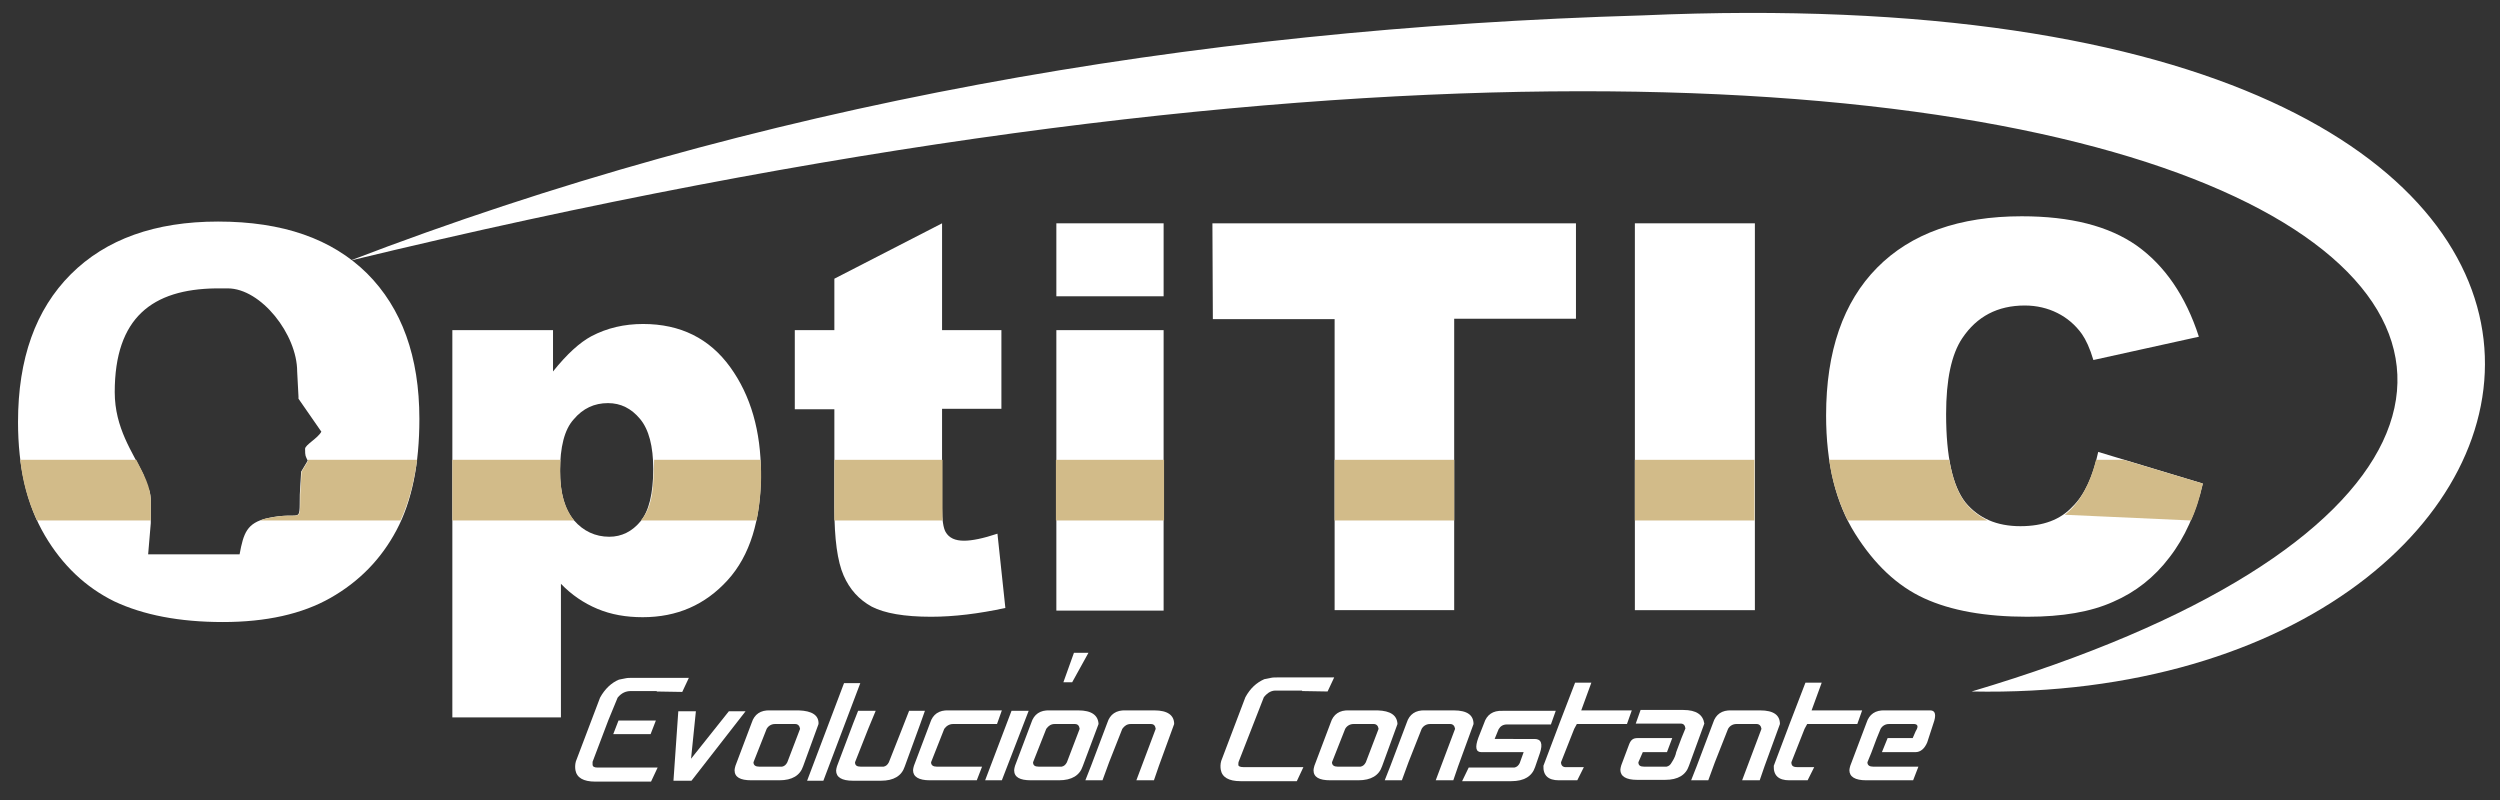
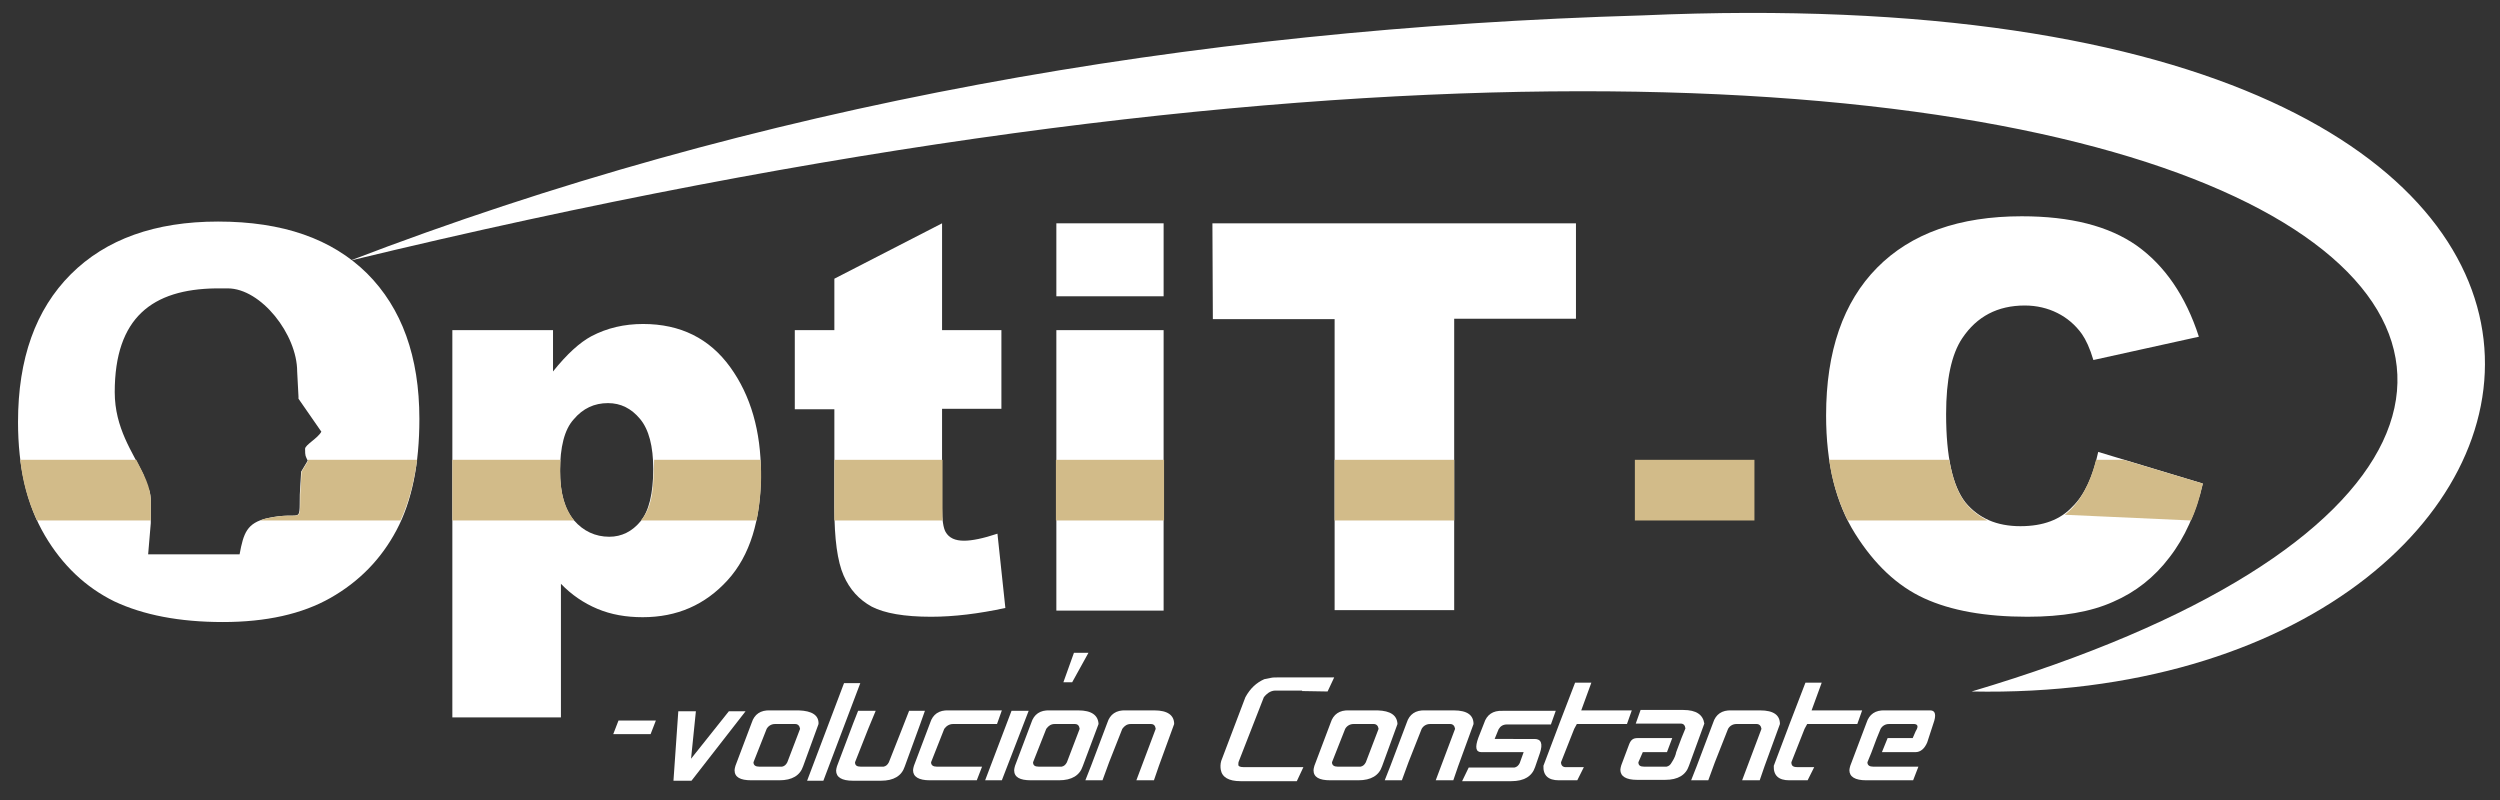
<svg xmlns="http://www.w3.org/2000/svg" version="1.1" id="Capa_1" x="0px" y="0px" viewBox="0 0 568.7 182" style="enable-background:new 0 0 568.7 182;" xml:space="preserve">
  <rect x="0" y="0" width="568.7" height="182" fill="#333333" stroke="none" />
  <style type="text/css">
	.st0{fill:#FFFFFF;}
	.st1{fill:#D2BB89;}
</style>
  <path class="st0" d="M102.9,163.1v-88h22.9v9.4c3.2-4,6.1-6.6,8.7-8c3.6-1.9,7.5-2.8,11.8-2.8c8.5,0,15.1,3.3,19.8,9.8  s7,14.6,7,24.2c0,10.6-2.5,18.7-7.6,24.3s-11.5,8.4-19.3,8.4c-3.8,0-7.2-0.6-10.3-1.9c-3.1-1.3-5.9-3.2-8.3-5.7v30.4h-24.7  C102.9,163.2,102.9,163.1,102.9,163.1z M127.4,107.2c0,5,1.1,8.8,3.2,11.2c2.1,2.4,4.8,3.7,8,3.7c2.8,0,5.2-1.2,7.1-3.5  c1.9-2.3,2.9-6.3,2.9-11.9c0-5.2-1-9-3-11.4s-4.4-3.6-7.3-3.6c-3.1,0-5.7,1.2-7.8,3.7C128.4,97.7,127.4,101.7,127.4,107.2z" />
  <path class="st0" d="M214.3,50.8v24.3h13.5V93h-13.5v22.6c0,2.7,0.3,4.5,0.8,5.4c0.8,1.4,2.2,2,4.2,2c1.8,0,4.3-0.5,7.6-1.6  l1.8,16.9c-6,1.3-11.7,2-16.9,2c-6.1,0-10.6-0.8-13.5-2.3c-2.9-1.6-5-3.9-6.4-7.1c-1.4-3.2-2.1-8.3-2.1-15.4V93.1h-9v-18h9V63.4  L214.3,50.8z" />
  <path class="st0" d="M240.3,50.8h24.4v16.6h-24.4L240.3,50.8L240.3,50.8z M240.3,75.1h24.4v63.8h-24.4L240.3,75.1L240.3,75.1z" />
  <path class="st0" d="M275.8,50.8h82.7v21.7h-27.7v66.3h-27.2V72.6h-27.7L275.8,50.8L275.8,50.8z" />
-   <path class="st0" d="M371.9,50.8h27.3v88h-27.3V50.8z" />
  <path class="st0" d="M477.3,102.8l23.8,7.2c-1.6,6.7-4.1,12.3-7.6,16.8c-3.4,4.5-7.7,7.9-12.8,10.1c-5.1,2.3-11.6,3.4-19.5,3.4  c-9.6,0-17.4-1.4-23.5-4.2s-11.3-7.7-15.7-14.7c-4.4-7-6.6-16-6.6-26.9c0-14.6,3.9-25.8,11.6-33.6s18.7-11.7,32.9-11.7  c11.1,0,19.8,2.2,26.2,6.7c6.3,4.5,11.1,11.4,14.1,20.7l-24,5.3c-0.8-2.7-1.7-4.6-2.6-5.9c-1.5-2.1-3.4-3.7-5.6-4.8  c-2.2-1.1-4.7-1.7-7.4-1.7c-6.2,0-10.9,2.5-14.2,7.4c-2.5,3.7-3.7,9.5-3.7,17.3c0,9.8,1.5,16.4,4.4,20.1c3,3.6,7.1,5.4,12.5,5.4  c5.2,0,9.1-1.5,11.8-4.4C474.2,112.6,476.1,108.4,477.3,102.8z" />
  <path class="st0" d="M79.6,59.3c439.9-106.6,580.6,35.1,368.9,98C597.4,160.3,635.1-8,373.7,3.5C270.3,6.5,171.8,23.9,79.6,59.3z" />
  <g>
-     <path class="st0" d="M155.2,157.4l1.5-3.2h-12.9c-0.5,0-1.1,0-1.5,0.1c-0.5,0.1-1.1,0.2-1.5,0.3c-1.7,0.7-3.2,2.1-4.3,4.1   l-5.5,14.5c-0.2,0.7-0.2,1.4-0.1,2c0.3,1.7,1.8,2.6,4.5,2.6h12.7l1.5-3.2h-13.7c-0.7,0-1.1-0.2-1.1-0.7v-0.6l3.6-9.5l2.1-5.1   c0.9-1.1,1.9-1.5,3-1.5h5.9v0.1L155.2,157.4L155.2,157.4z" />
    <polygon class="st0" points="140.7,163.9 139.5,167 148,167 149.2,163.9  " />
    <polygon class="st0" points="165.8,161.8 157.2,172.6 158.3,161.8 154.3,161.8 153.2,177.6 157.3,177.6 169.6,161.8  " />
    <path class="st0" d="M181.7,161.6h-6.5c-2.2-0.1-3.6,0.9-4.2,2.8l-3.7,9.8c-0.1,0.4-0.2,0.7-0.2,1c0,1.6,1.3,2.3,3.8,2.3h6.4   c2.9,0,4.7-1.1,5.4-3.2l3.5-9.6C186.3,162.7,184.7,161.7,181.7,161.6z M179.1,173.4c-0.3,0.6-0.7,0.9-1.2,1h-5.2   c-0.8,0-1.3-0.3-1.3-1l3-7.6c0.4-0.7,1.1-1.1,1.9-1.1h4.6c0.6,0,1,0.4,1.1,1.1L179.1,173.4z" />
    <polygon class="st0" points="192,155.4 183.6,177.6 187.3,177.6 195.7,155.4  " />
    <path class="st0" d="M206.8,161.7l-1.6,4.1l-3,7.6c-0.3,0.6-0.7,0.9-1.2,1h-5.2c-0.9,0-1.3-0.3-1.3-1l3-7.6l1.7-4.1h-4l-1.1,2.8   l-3.7,9.8c-0.1,0.4-0.2,0.7-0.2,1c0,1.5,1.3,2.3,3.8,2.3h6.4c2.9,0,4.7-1.1,5.4-3.2l3.5-9.6l1.1-3.1H206.8z" />
    <path class="st0" d="M216.8,164.7h10l1.1-3.1h-12.1c-2.2-0.1-3.6,0.9-4.2,2.8l-3.7,9.8c-0.1,0.4-0.2,0.7-0.2,1   c0,1.5,1.3,2.3,3.8,2.3h10.7l1.2-3.1h-10.3c-0.8,0-1.3-0.3-1.3-1l3-7.6C215.3,165.1,216,164.7,216.8,164.7z" />
    <polygon class="st0" points="230.1,161.7 224.1,177.5 227.9,177.5 234,161.7  " />
    <path class="st0" d="M245.3,161.6h-6.5c-2.2-0.1-3.6,0.9-4.2,2.8l-3.7,9.8c-0.1,0.4-0.2,0.7-0.2,1c0,1.6,1.3,2.3,3.8,2.3h6.4   c2.9,0,4.7-1.1,5.4-3.2l3.6-9.6C249.8,162.7,248.3,161.6,245.3,161.6z M242.7,173.4c-0.3,0.6-0.7,0.9-1.2,1h-5.2   c-0.9,0-1.3-0.3-1.3-1l3-7.6c0.5-0.7,1.1-1.1,1.9-1.1h4.6c0.7,0,1,0.4,1.1,1.1L242.7,173.4z" />
    <polygon class="st0" points="244.3,148.5 241.9,155.2 243.9,155.2 247.6,148.5  " />
    <path class="st0" d="M262.6,161.6h-6.5c-2.2-0.1-3.6,0.9-4.2,2.8l-3.7,9.8l-1.3,3.3h3.9l1.5-4.1l3-7.6c0.5-0.7,1.1-1.1,1.9-1.1h4.6   c0.7,0,1,0.4,1.1,1.1l-4.4,11.7h4l1.1-3.2l3.5-9.6C267.1,162.7,265.6,161.6,262.6,161.6z" />
    <path class="st0" d="M302,157.3l1.5-3.2h-12.9c-0.5,0-1.1,0-1.5,0.1c-0.5,0.1-1.1,0.2-1.5,0.3c-1.8,0.8-3.2,2.1-4.3,4.1l-5.5,14.5   c-0.2,0.7-0.2,1.4-0.1,2c0.3,1.7,1.8,2.6,4.5,2.6H295l1.5-3.2h-13.7c-0.7,0-1.1-0.2-1.1-0.5s0-0.6,0.1-0.8l5.7-14.6   c0.9-1.1,1.8-1.6,3-1.5h5.7v0.1L302,157.3L302,157.3z" />
    <path class="st0" d="M313.4,161.6h-6.5c-2.2-0.1-3.6,0.9-4.2,2.8l-3.7,9.8c-0.1,0.4-0.2,0.7-0.2,1c0,1.6,1.3,2.3,3.8,2.3h6.4   c2.9,0,4.7-1.1,5.4-3.2l3.5-9.6C317.8,162.7,316.3,161.7,313.4,161.6z M310.7,173.4c-0.3,0.6-0.7,0.9-1.2,1h-5.2   c-0.8,0-1.3-0.3-1.3-1l3-7.6c0.4-0.7,1.1-1.1,1.9-1.1h4.6c0.6,0,1,0.4,1.1,1.1L310.7,173.4z" />
    <path class="st0" d="M330.7,161.6h-6.5c-2.2-0.1-3.6,0.9-4.2,2.8l-3.7,9.8l-1.3,3.3h3.9l1.5-4.1l3-7.6c0.4-0.7,1.1-1.1,1.9-1.1h4.6   c0.6,0,1,0.4,1.1,1.1l-4.4,11.7h4l1.1-3.2l3.5-9.6C335.2,162.7,333.8,161.6,330.7,161.6z" />
    <path class="st0" d="M342.8,164.8h10l1.1-3.1h-12.1c-2.2-0.1-3.6,0.9-4.2,2.8l-1.3,3.3c-0.8,2.2-0.6,3.3,0.7,3.3h9.6   c-0.2,0.6-0.5,1.4-0.9,2.5c-0.3,0.6-0.7,0.9-1.2,1h-10.4l-1.5,3.1h11.2c2.9,0,4.7-1.1,5.4-3.2l1.1-3.2c0.7-2.1,0.3-3.2-1.2-3.2H340   l0.9-2.2C341.3,165.2,341.9,164.8,342.8,164.8z" />
    <path class="st0" d="M358.7,164.7h11.4l1.1-3.1h-11.5l2.3-6.3h-3.7l-3.5,9.1l-3.7,9.8c-0.1,2.2,1.1,3.3,3.5,3.3h4.2l1.5-3h-3.9   c-0.8,0.1-1.3-0.3-1.3-1.1l3-7.6L358.7,164.7z" />
    <path class="st0" d="M382.9,161.5h-9.7l-1.1,3.1h10.2c0.7,0,1,0.4,1.1,1.1l-0.9,2.2l-1.2,3.2c-0.1,0.6-0.4,1.4-1,2.3   c-0.3,0.6-0.7,0.9-1.2,1H374c-0.9,0-1.3-0.3-1.3-1l1-2.3h5.5l1.2-3.2h-7.9c-1,0-1.5,0.4-1.9,1.4l-1.8,4.8c-0.1,0.4-0.2,0.7-0.2,1   c0,1.5,1.3,2.3,3.8,2.3h6.4c2.9,0,4.7-1.1,5.4-3.2l3.5-9.6C387.4,162.6,385.9,161.5,382.9,161.5z" />
    <path class="st0" d="M400.4,161.6h-6.5c-2.2-0.1-3.6,0.9-4.2,2.8l-3.7,9.8l-1.3,3.3h3.9l1.5-4.1l3-7.6c0.4-0.7,1.1-1.1,1.9-1.1h4.6   c0.6,0,1,0.4,1.1,1.1l-4.4,11.7h4l1.1-3.2l3.5-9.6C404.9,162.7,403.5,161.6,400.4,161.6z" />
    <path class="st0" d="M411.1,164.7h11.4l1.1-3.1h-11.5l2.3-6.3h-3.7l-3.5,9.1l-3.7,9.8c-0.1,2.2,1.1,3.3,3.5,3.3h4.2l1.5-3h-3.9   c-0.9,0-1.3-0.3-1.3-1.1l3-7.6L411.1,164.7z" />
    <path class="st0" d="M439.1,161.6h-10.3c-2.2-0.1-3.6,0.9-4.2,2.8l-3.7,9.8c-0.1,0.4-0.2,0.7-0.2,1c0,1.5,1.3,2.3,3.8,2.3h10.7   l1.2-3.1h-10.3c-0.8,0-1.3-0.3-1.3-1l0.9-2.2l1.2-3.2l0.9-2.2c0.4-0.7,1.1-1.1,1.9-1.1h5.3c1.3-0.1,1.5,0.5,0.8,1.6l-0.7,1.6h-5.7   l-1.3,3.2h7.6c1.2,0,2.1-0.8,2.7-2.2l1.4-4.3C440.5,162.7,440.3,161.6,439.1,161.6z" />
  </g>
  <path class="st1" d="M130.6,118.4h-27.7v-13.8h24.6C127.2,110.4,127.8,114.8,130.6,118.4z" />
  <path class="st1" d="M172.1,118.4h-26.3c3-3.6,2.8-8.4,3-13.8H173C173.6,111.9,172.1,118.4,172.1,118.4z" />
  <rect x="189.8" y="104.6" class="st1" width="24.6" height="13.8" />
  <rect x="240.2" y="104.6" class="st1" width="24.6" height="13.8" />
  <rect x="303.6" y="104.6" class="st1" width="27.2" height="13.8" />
  <rect x="371.9" y="104.6" class="st1" width="27.2" height="13.8" />
  <path class="st1" d="M452.1,118.4h-31.8c-2.3-4.8-3.6-9.3-4.2-13.8h27.3C444.9,112.7,447.3,115.8,452.1,118.4z" />
  <path class="st1" d="M498.4,118.4l-28.7-1.3c5.4-4.1,7.1-12.5,7.1-12.5h6.3l11,3.3l7,2.1C500.4,113.3,499.5,116.1,498.4,118.4z" />
  <path class="st0" d="M83.5,62.2c-8-7.9-19.2-11.8-33.9-11.8c-14.3,0-25.5,4-33.5,12S4.1,81.6,4.1,96c0,10.3,2,18.8,6.1,25.8  c4,6.8,9.3,11.8,15.8,15c6.6,3.1,14.8,4.7,24.7,4.7c9.8,0,18-1.8,24.5-5.5s11.5-8.8,15-15.4c3.5-6.6,5.2-15,5.2-25.3  C95.4,81.1,91.4,70.1,83.5,62.2z M69.4,102.1c0,1.7,0.1,1.6,0.6,2.7l-1.5,2.5l-0.3,5.2c-0.1,7.2,0.6,3.6-7.5,5.4  c-4.5,1.1-5.3,3.3-6.2,8.2H33.7l0.6-7.1v-5.1c0-0.7-0.1-1.5-0.3-2.2c-0.5-1.1-1-2.4-1.4-3.8c-2.4-5-6.5-10.5-6.5-18.7  c0-17,8.6-23.4,23-23.6h2.7c7.6,0,15.8,10.5,15.8,18.9l0.3,5.7c0,0.2,0,0.4,0,0.5l5.2,7.5C72.3,99.7,69.4,101.2,69.4,102.1z" />
  <g>
    <path class="st1" d="M70,104.6c0,0.1,0.1,0.1,0.1,0.2l-1.5,2.5l-0.3,5.2c-0.1,7.2,0.6,3.6-7.5,5.4c-0.6,0.1-1.1,0.3-1.6,0.5h31.9   c2-4.3,3.1-8.9,3.8-13.8H70z" />
    <path class="st1" d="M34.3,113.9c0-3.1-1.6-6-3.3-9.3H4.6c0.5,4.5,1.6,9,3.8,13.8h25.9V113.9z" />
  </g>
</svg>